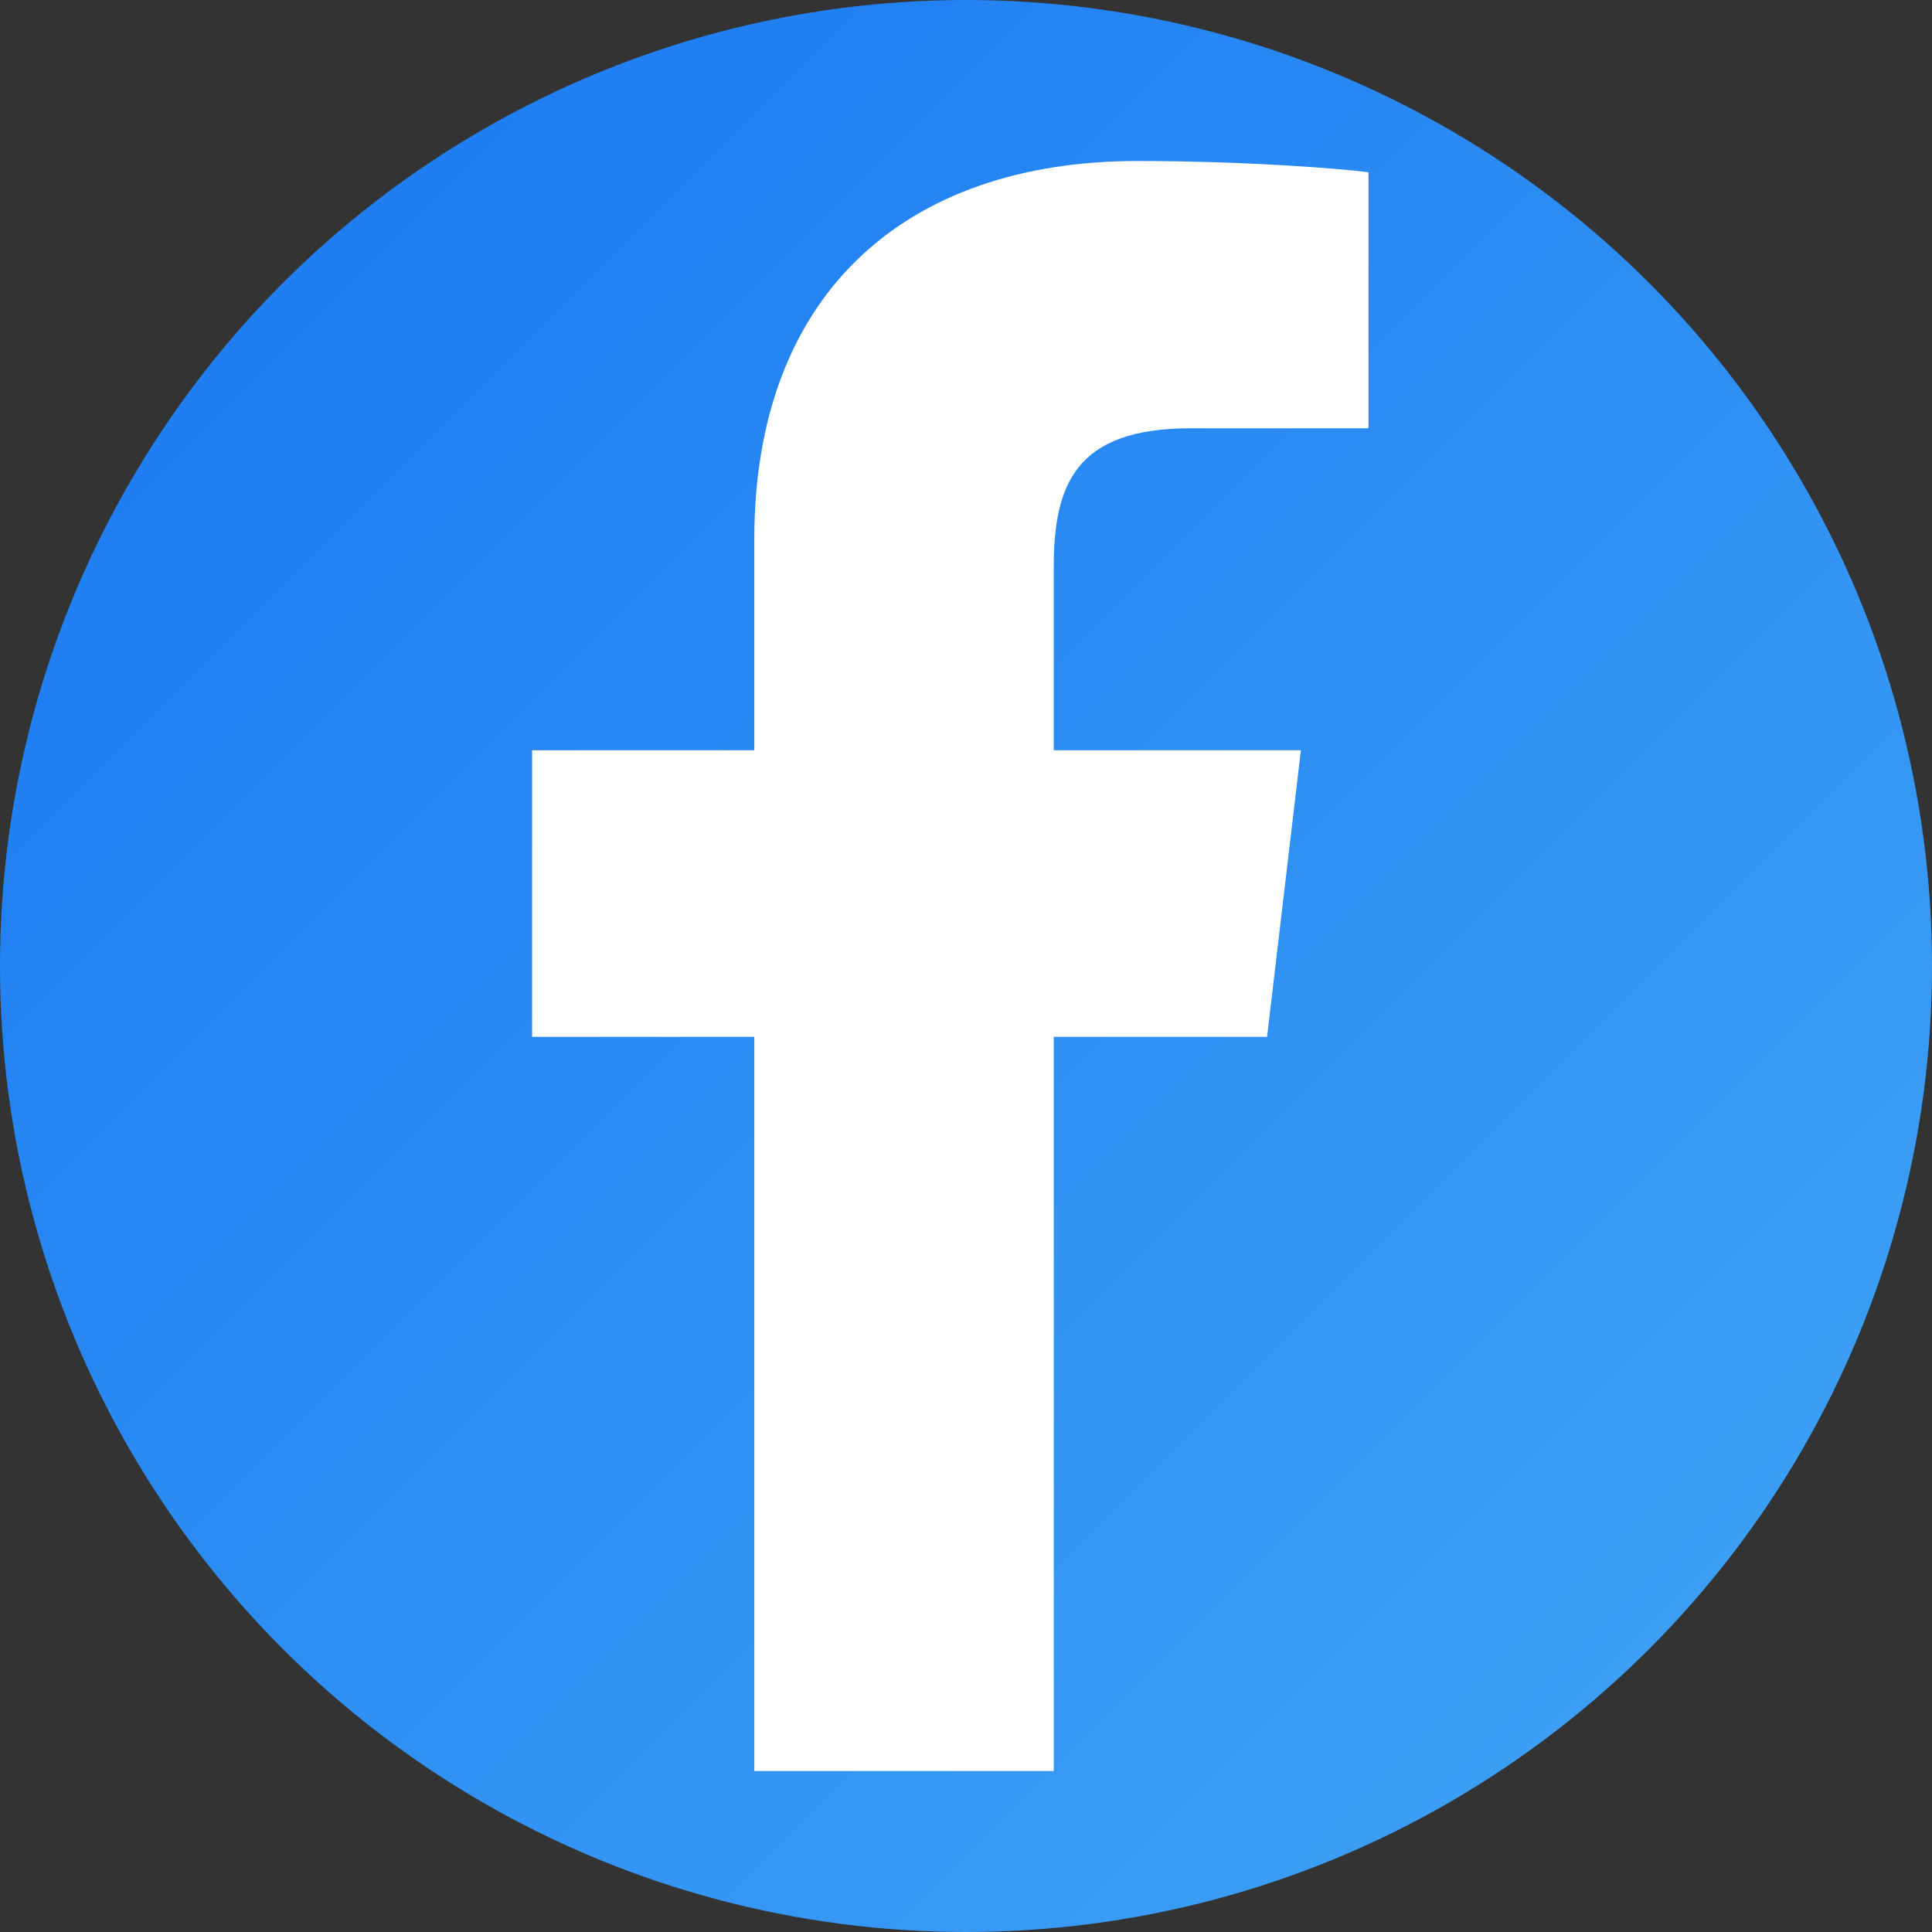
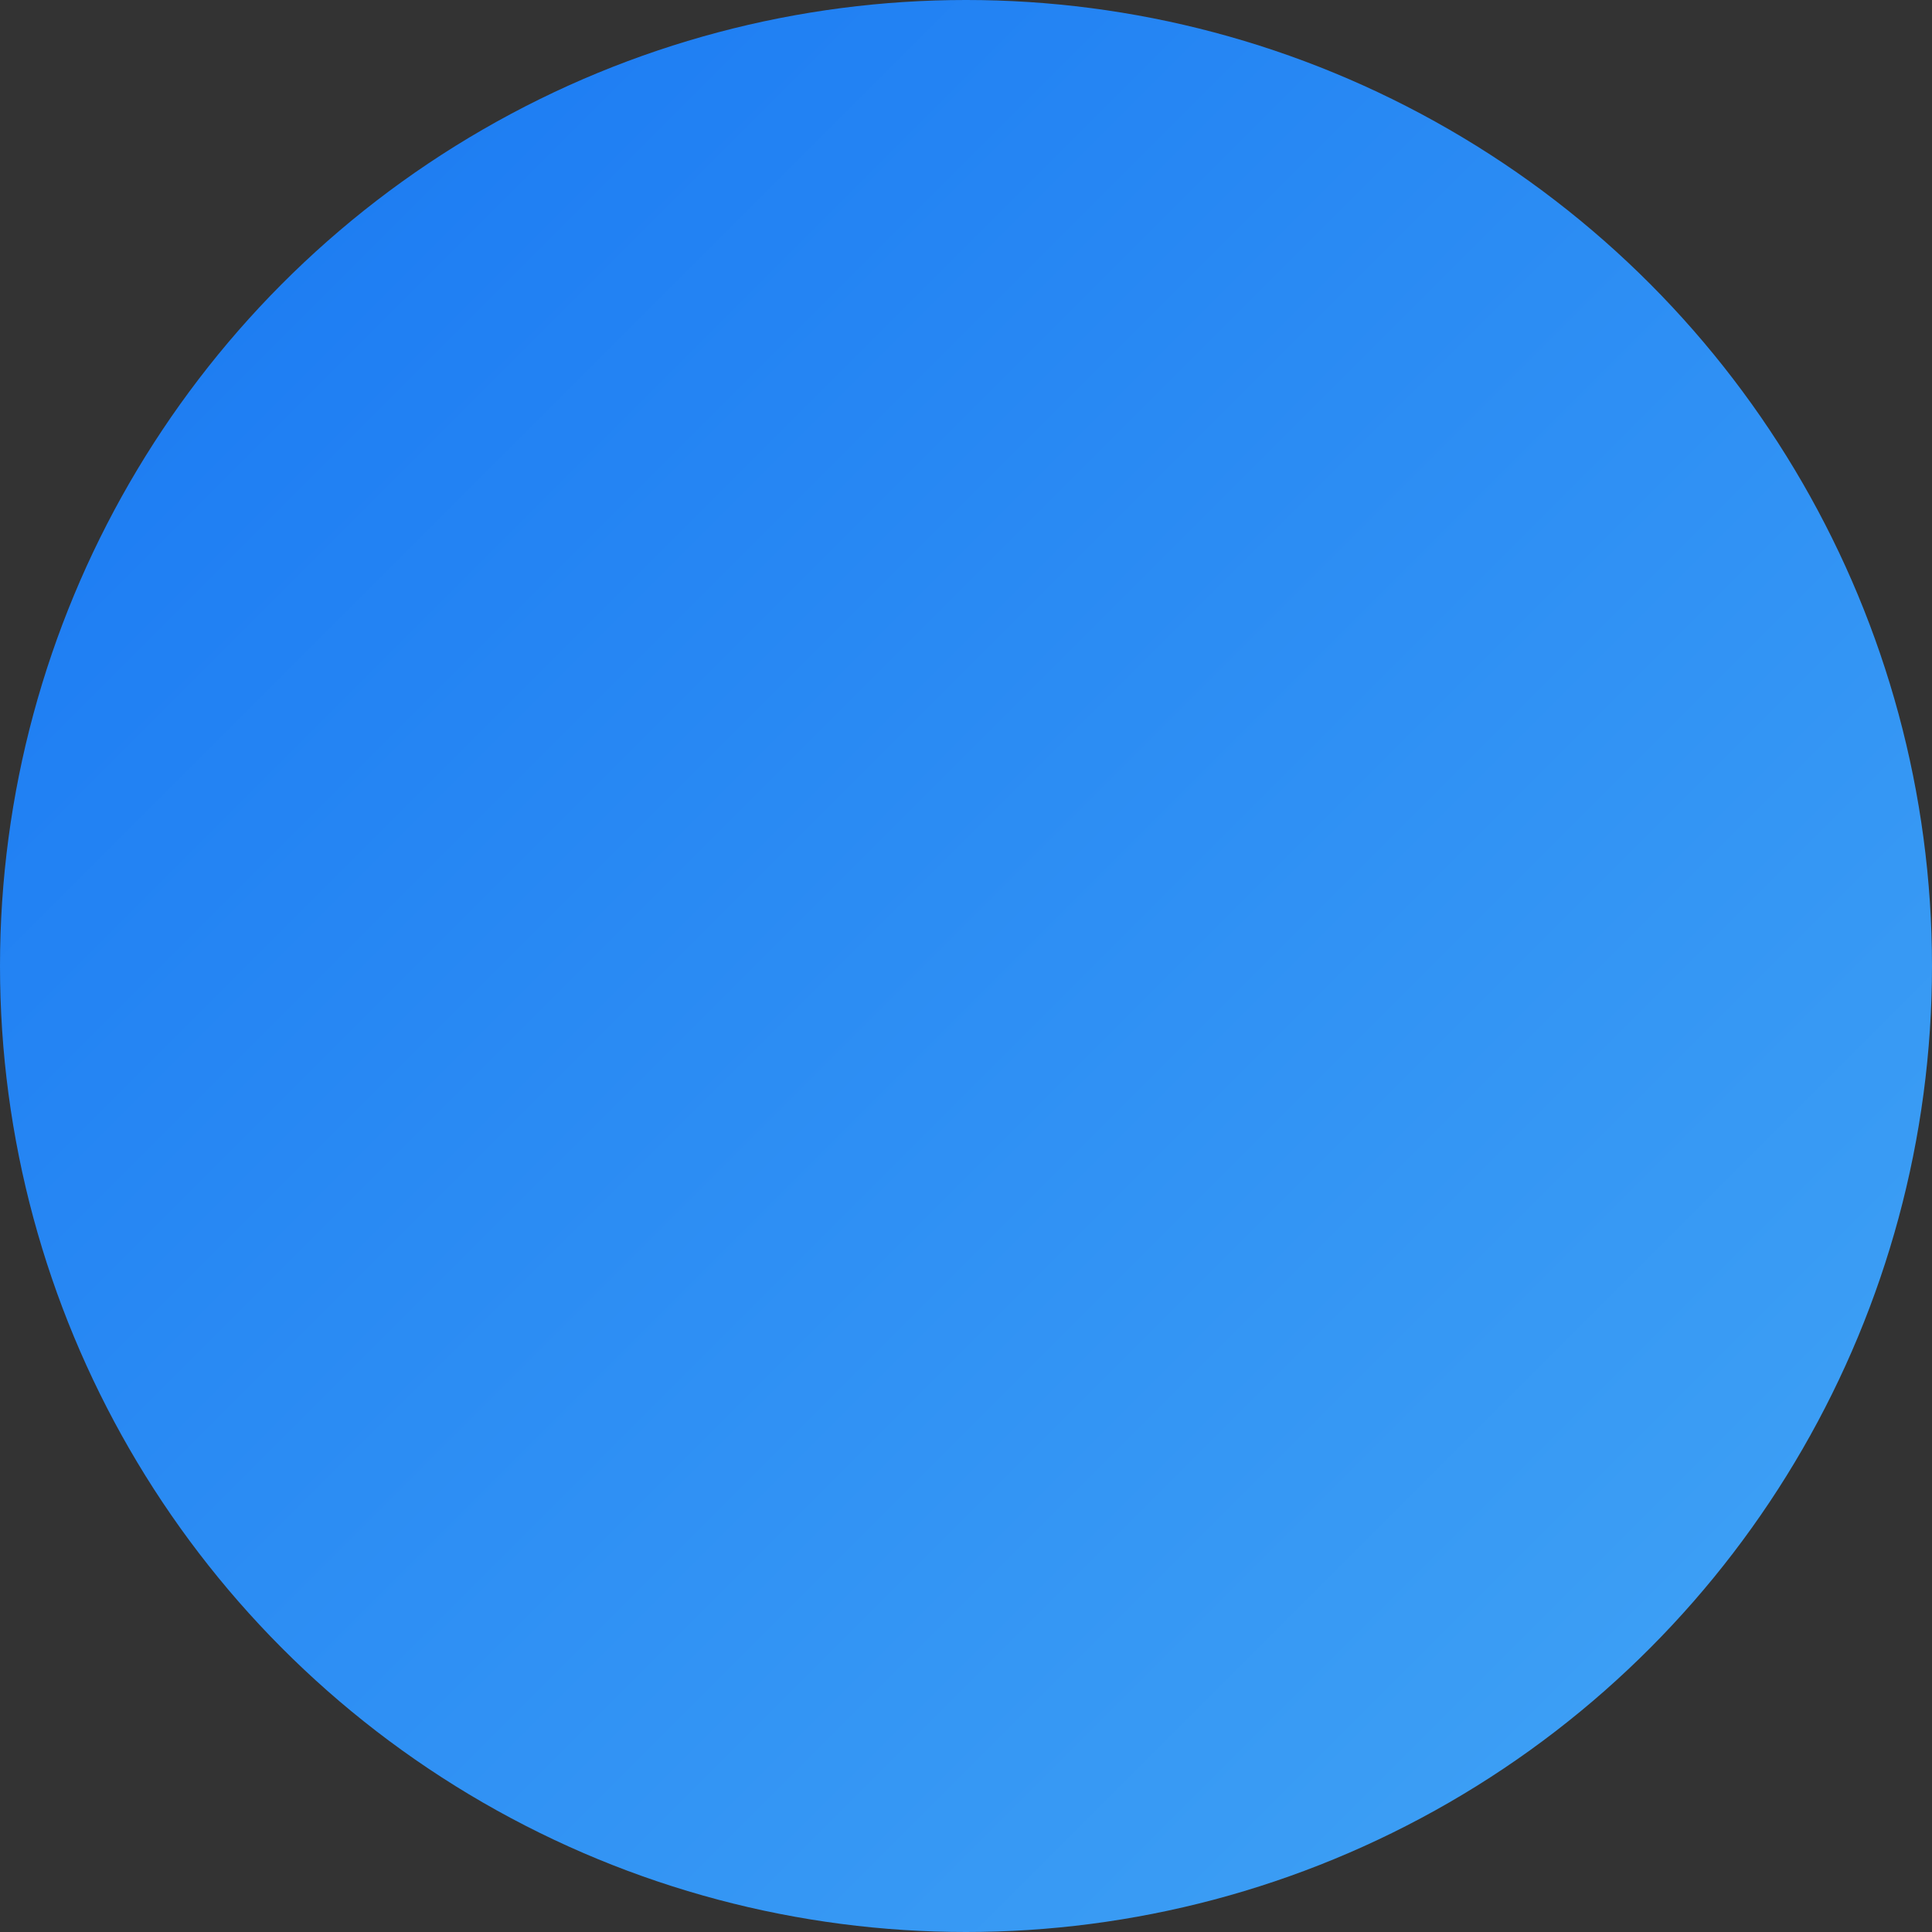
<svg xmlns="http://www.w3.org/2000/svg" width="24" height="24" viewBox="0 0 24 24" fill="none">
  <rect x="0" y="0" width="24" height="24" fill="#333333" stroke="none" />
  <defs>
    <linearGradient id="facebookGradient" x1="0%" y1="0%" x2="100%" y2="100%">
      <stop offset="0%" style="stop-color:#1877f2;stop-opacity:1" />
      <stop offset="100%" style="stop-color:#42a5f5;stop-opacity:1" />
    </linearGradient>
  </defs>
  <circle cx="12" cy="12" r="12" fill="url(#facebookGradient)" />
-   <path d="M15.12 5.32H17V2.14C16.68 2.097 15.49 2 14.13 2C11.24 2 9.37 3.657 9.37 6.7V9.32H6.61V12.88H9.37V22H13.09V12.88H15.74L16.16 9.32H13.09V7.05C13.09 6.02 13.36 5.32 14.79 5.32H15.12V5.32Z" fill="white" />
</svg>